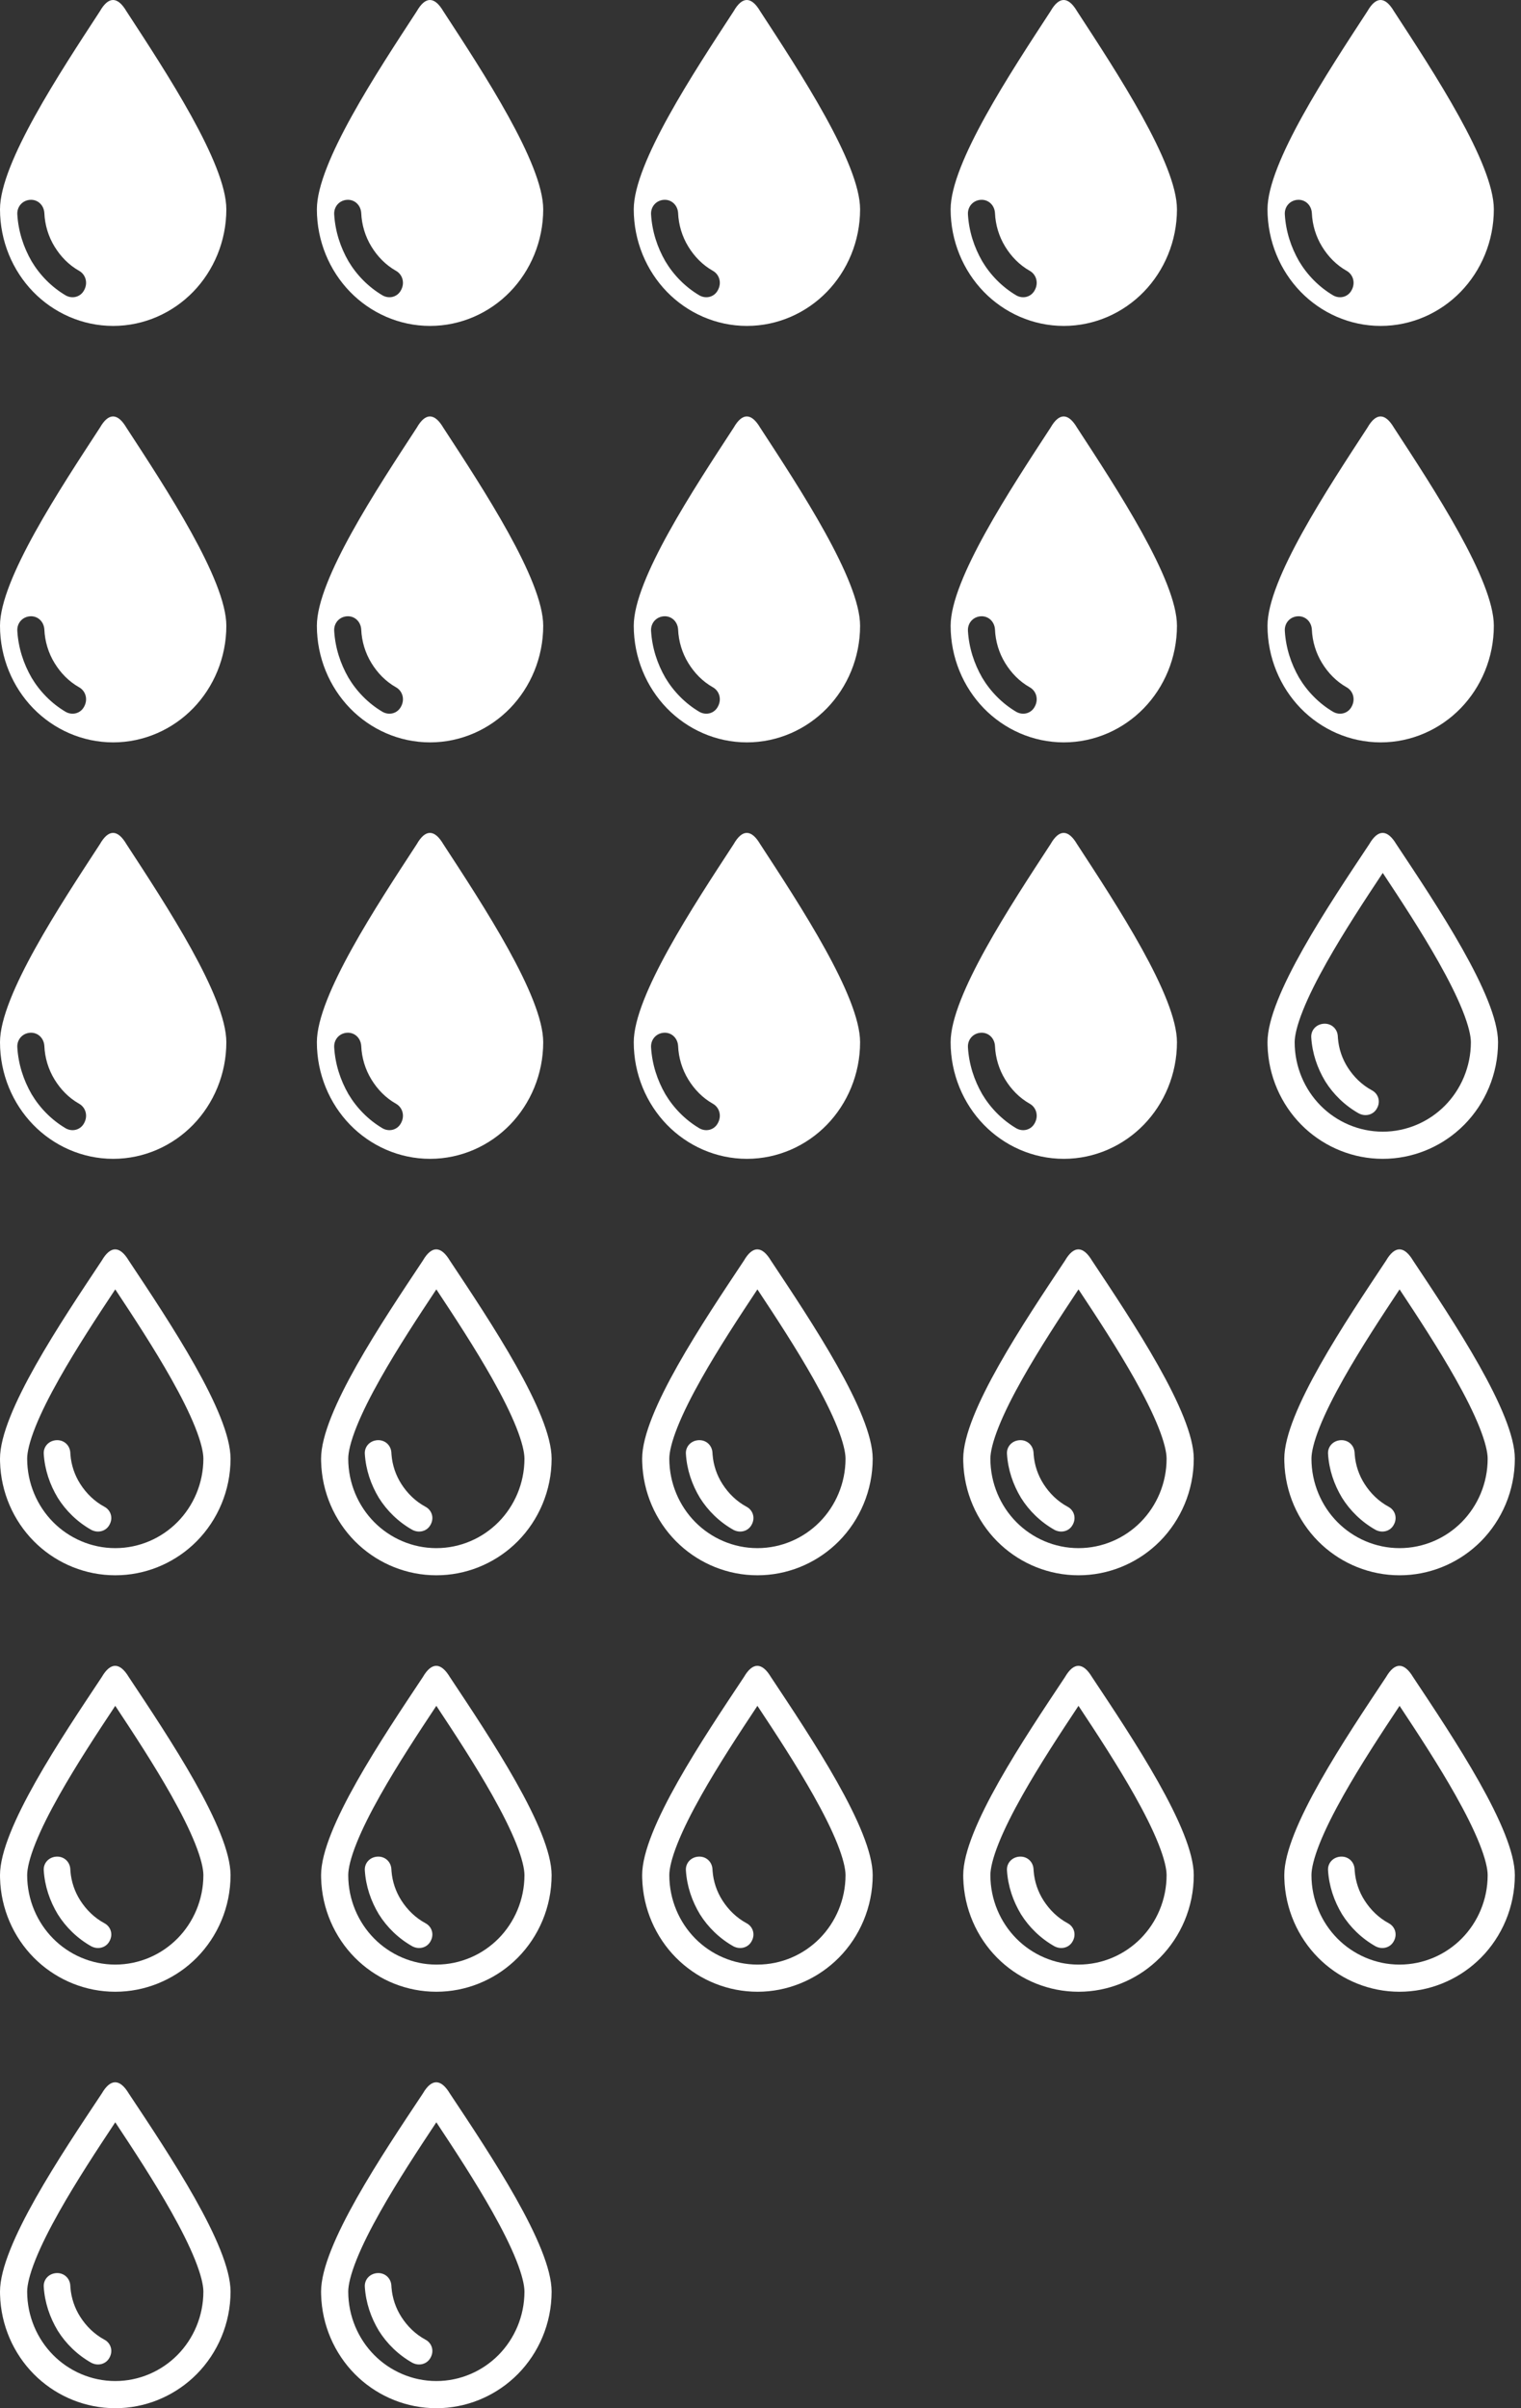
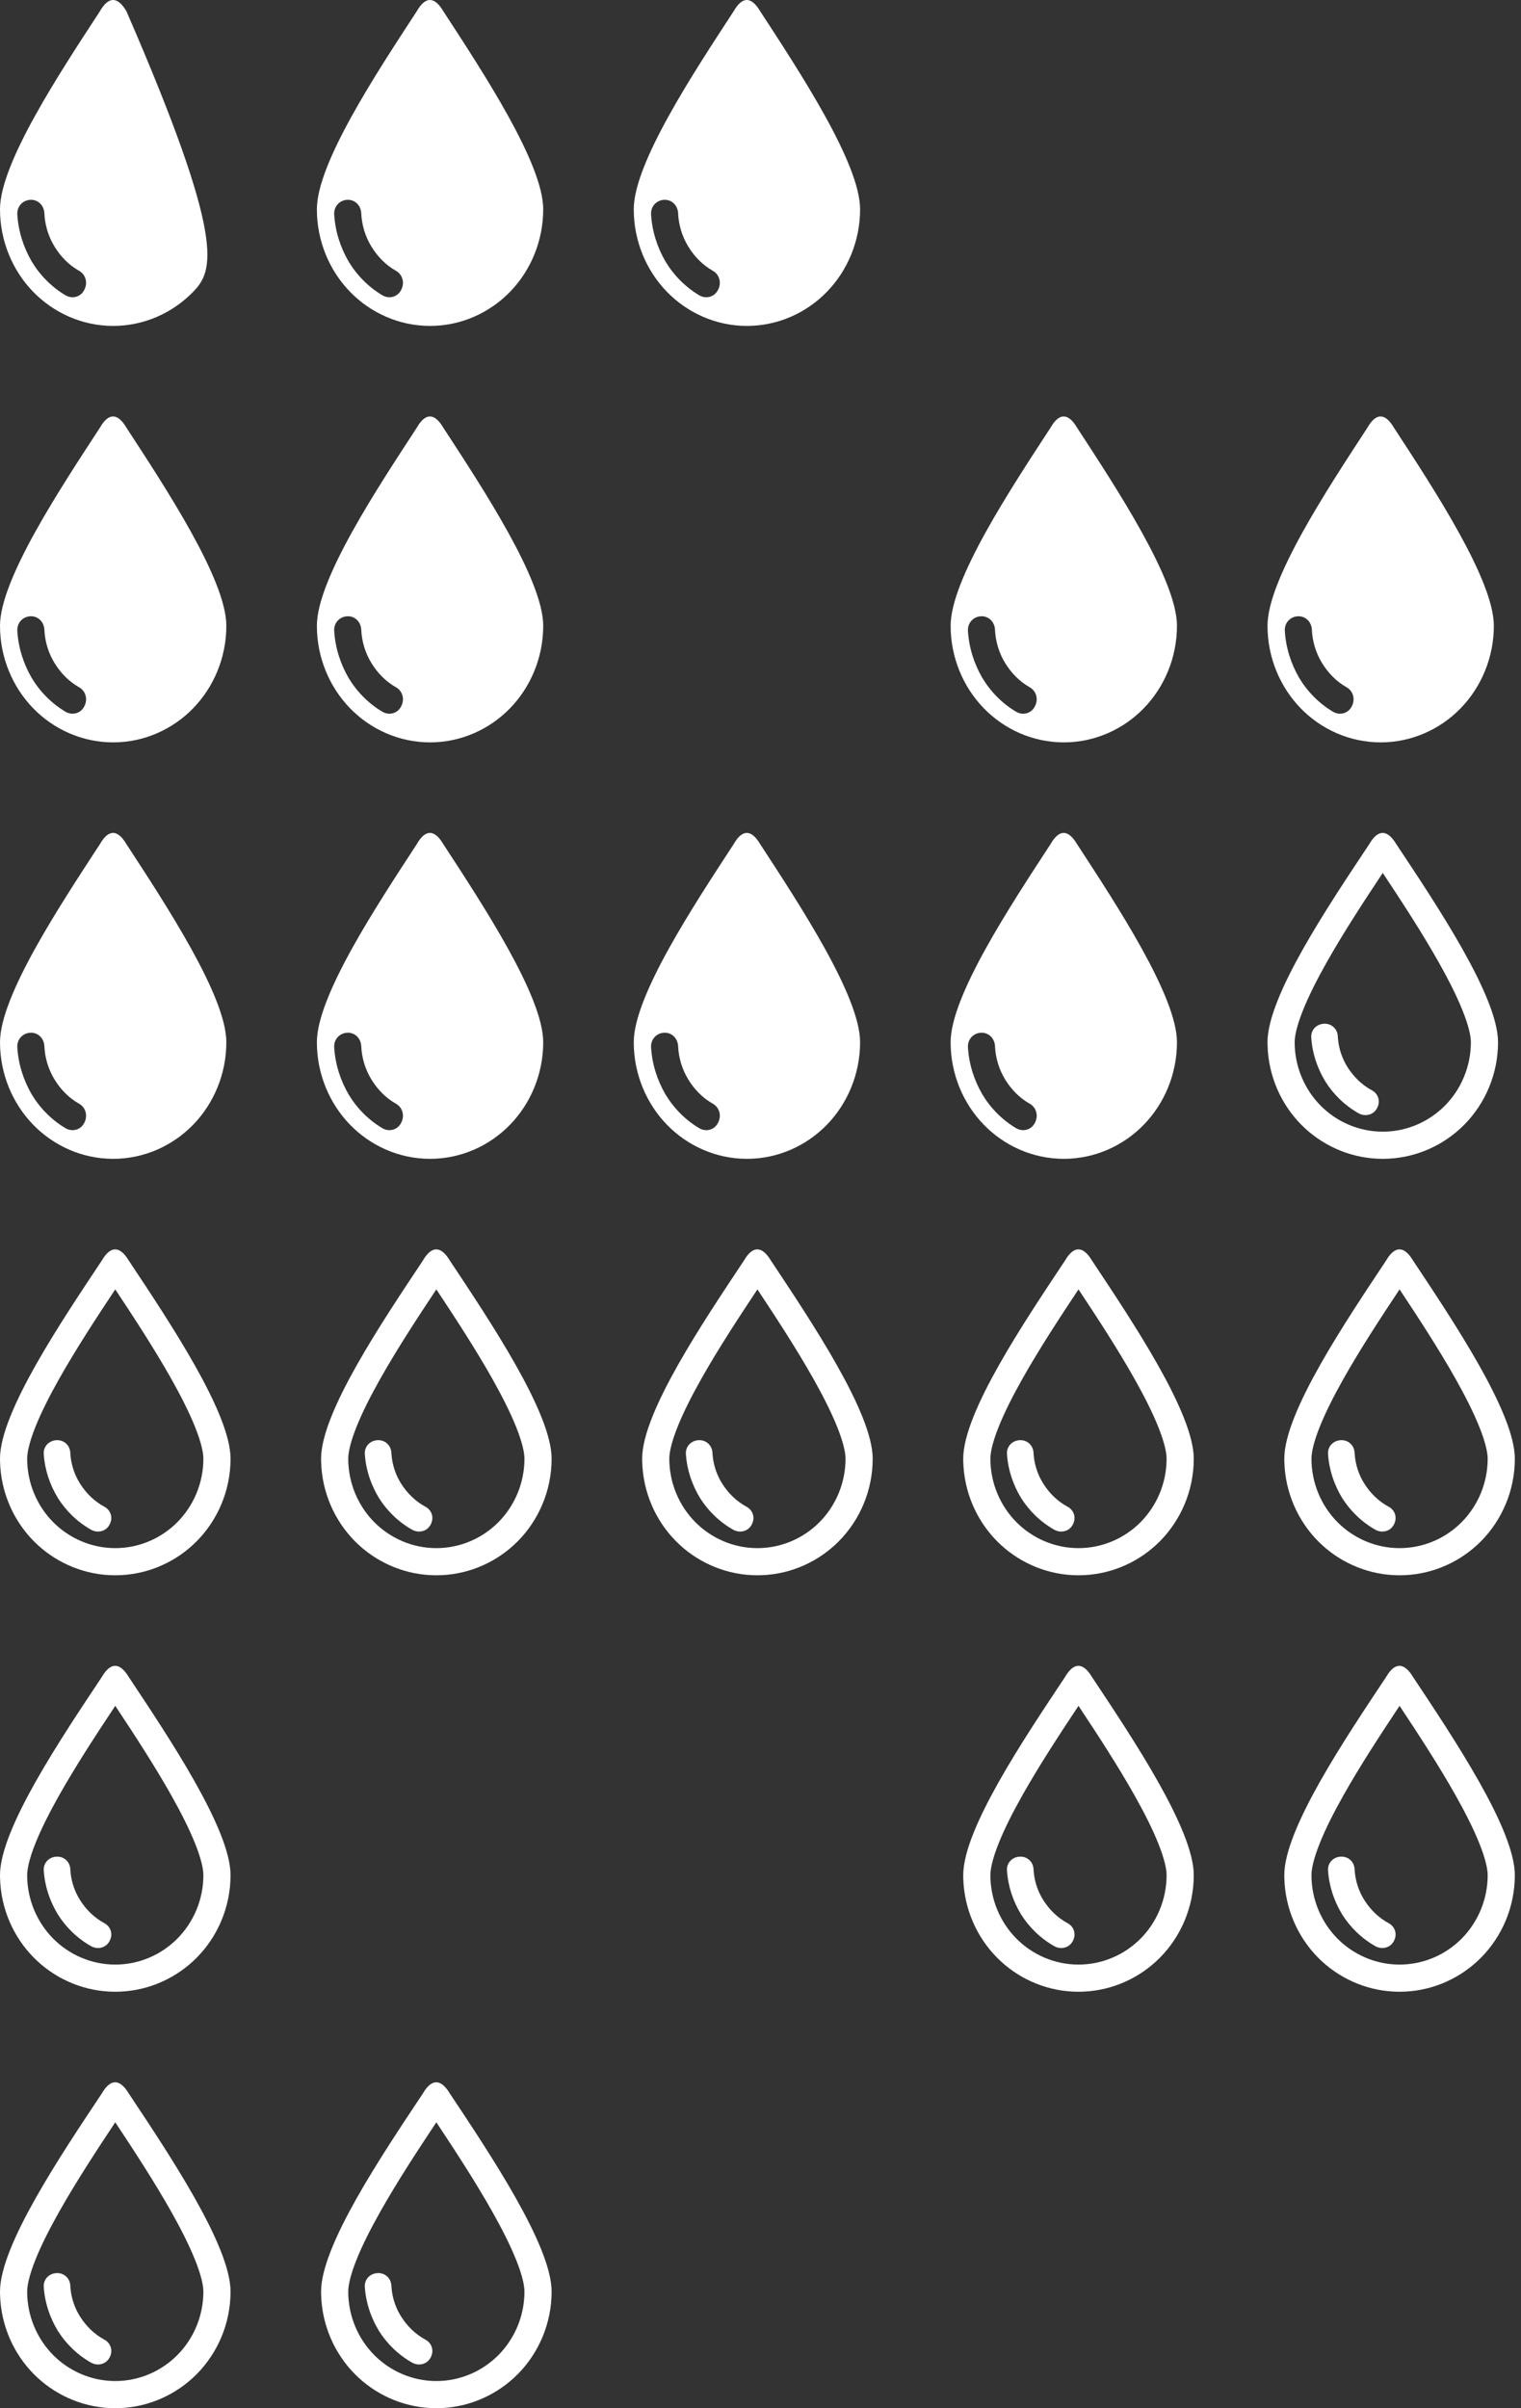
<svg xmlns="http://www.w3.org/2000/svg" width="168" height="266" viewBox="0 0 168 266" fill="none">
  <rect x="0" y="0" width="168" height="266" fill="#333333" stroke="none" />
-   <path d="M11.036 1.24C11.993 -0.442 13.007 -0.384 13.964 1.24C18.356 7.972 25 18.069 25 23.117C25 26.657 23.592 29.907 21.34 32.228C19.088 34.549 15.935 36 12.5 36C9.065 36 5.912 34.549 3.66 32.228C1.408 29.907 8.09764e-07 26.657 8.09764e-07 23.117C8.09764e-07 18.011 6.644 7.972 11.036 1.24ZM3.491 28.862C4.392 30.371 5.687 31.706 7.264 32.634C7.995 33.041 8.896 32.808 9.291 32.054C9.741 31.242 9.459 30.313 8.727 29.907C7.601 29.269 6.7 28.34 6.025 27.238C5.349 26.135 4.955 24.858 4.899 23.524C4.842 22.653 4.167 22.015 3.322 22.073C2.477 22.131 1.858 22.827 1.914 23.698C2.027 25.555 2.59 27.296 3.491 28.862Z" fill="white" />
+   <path d="M11.036 1.24C11.993 -0.442 13.007 -0.384 13.964 1.24C25 26.657 23.592 29.907 21.34 32.228C19.088 34.549 15.935 36 12.5 36C9.065 36 5.912 34.549 3.66 32.228C1.408 29.907 8.09764e-07 26.657 8.09764e-07 23.117C8.09764e-07 18.011 6.644 7.972 11.036 1.24ZM3.491 28.862C4.392 30.371 5.687 31.706 7.264 32.634C7.995 33.041 8.896 32.808 9.291 32.054C9.741 31.242 9.459 30.313 8.727 29.907C7.601 29.269 6.7 28.34 6.025 27.238C5.349 26.135 4.955 24.858 4.899 23.524C4.842 22.653 4.167 22.015 3.322 22.073C2.477 22.131 1.858 22.827 1.914 23.698C2.027 25.555 2.59 27.296 3.491 28.862Z" fill="white" />
  <path d="M11.036 47.24C11.993 45.558 13.007 45.616 13.964 47.24C18.356 53.972 25 64.069 25 69.118C25 72.657 23.592 75.907 21.34 78.228C19.088 80.549 15.935 82 12.5 82C9.065 82 5.912 80.549 3.66 78.228C1.408 75.907 8.09764e-07 72.657 8.09764e-07 69.118C8.09764e-07 64.011 6.644 53.972 11.036 47.24ZM3.491 74.862C4.392 76.371 5.687 77.706 7.264 78.634C7.995 79.04 8.896 78.808 9.291 78.054C9.741 77.242 9.459 76.313 8.727 75.907C7.601 75.269 6.7 74.34 6.025 73.238C5.349 72.135 4.955 70.858 4.899 69.524C4.842 68.653 4.167 68.015 3.322 68.073C2.477 68.131 1.858 68.827 1.914 69.698C2.027 71.555 2.59 73.296 3.491 74.862Z" fill="white" />
  <path d="M11.036 93.24C11.993 91.558 13.007 91.616 13.964 93.24C18.356 99.972 25 110.069 25 115.118C25 118.657 23.592 121.907 21.34 124.228C19.088 126.549 15.935 128 12.5 128C9.065 128 5.912 126.549 3.66 124.228C1.408 121.907 8.09764e-07 118.657 8.09764e-07 115.118C8.09764e-07 110.011 6.644 99.972 11.036 93.24ZM3.491 120.862C4.392 122.371 5.687 123.706 7.264 124.634C7.995 125.041 8.896 124.808 9.291 124.054C9.741 123.242 9.459 122.313 8.727 121.907C7.601 121.269 6.7 120.34 6.025 119.238C5.349 118.135 4.955 116.858 4.899 115.524C4.842 114.653 4.167 114.015 3.322 114.073C2.477 114.131 1.858 114.827 1.914 115.698C2.027 117.555 2.59 119.296 3.491 120.862Z" fill="white" />
  <path d="M46.036 1.24C46.993 -0.442 48.007 -0.384 48.964 1.24C53.356 7.972 60 18.069 60 23.117C60 26.657 58.592 29.907 56.34 32.228C54.088 34.549 50.935 36 47.5 36C44.065 36 40.912 34.549 38.66 32.228C36.408 29.907 35 26.657 35 23.117C35 18.011 41.644 7.972 46.036 1.24ZM38.491 28.862C39.392 30.371 40.687 31.706 42.264 32.634C42.995 33.041 43.896 32.808 44.291 32.054C44.741 31.242 44.459 30.313 43.727 29.907C42.601 29.269 41.7 28.34 41.025 27.238C40.349 26.135 39.955 24.858 39.899 23.524C39.842 22.653 39.167 22.015 38.322 22.073C37.477 22.131 36.858 22.827 36.914 23.698C37.027 25.555 37.59 27.296 38.491 28.862Z" fill="white" />
  <path d="M46.036 47.24C46.993 45.558 48.007 45.616 48.964 47.24C53.356 53.972 60 64.069 60 69.118C60 72.657 58.592 75.907 56.34 78.228C54.088 80.549 50.935 82 47.5 82C44.065 82 40.912 80.549 38.66 78.228C36.408 75.907 35 72.657 35 69.118C35 64.011 41.644 53.972 46.036 47.24ZM38.491 74.862C39.392 76.371 40.687 77.706 42.264 78.634C42.995 79.04 43.896 78.808 44.291 78.054C44.741 77.242 44.459 76.313 43.727 75.907C42.601 75.269 41.7 74.34 41.025 73.238C40.349 72.135 39.955 70.858 39.899 69.524C39.842 68.653 39.167 68.015 38.322 68.073C37.477 68.131 36.858 68.827 36.914 69.698C37.027 71.555 37.59 73.296 38.491 74.862Z" fill="white" />
  <path d="M46.036 93.24C46.993 91.558 48.007 91.616 48.964 93.24C53.356 99.972 60 110.069 60 115.118C60 118.657 58.592 121.907 56.34 124.228C54.088 126.549 50.935 128 47.5 128C44.065 128 40.912 126.549 38.66 124.228C36.408 121.907 35 118.657 35 115.118C35 110.011 41.644 99.972 46.036 93.24ZM38.491 120.862C39.392 122.371 40.687 123.706 42.264 124.634C42.995 125.041 43.896 124.808 44.291 124.054C44.741 123.242 44.459 122.313 43.727 121.907C42.601 121.269 41.7 120.34 41.025 119.238C40.349 118.135 39.955 116.858 39.899 115.524C39.842 114.653 39.167 114.015 38.322 114.073C37.477 114.131 36.858 114.827 36.914 115.698C37.027 117.555 37.59 119.296 38.491 120.862Z" fill="white" />
  <path d="M81.036 1.24C81.993 -0.442 83.007 -0.384 83.964 1.24C88.356 7.972 95 18.069 95 23.117C95 26.657 93.592 29.907 91.34 32.228C89.088 34.549 85.935 36 82.5 36C79.065 36 75.912 34.549 73.66 32.228C71.408 29.907 70 26.657 70 23.117C70 18.011 76.644 7.972 81.036 1.24ZM73.491 28.862C74.392 30.371 75.687 31.706 77.263 32.634C77.996 33.041 78.896 32.808 79.29 32.054C79.741 31.242 79.46 30.313 78.728 29.907C77.601 29.269 76.701 28.34 76.025 27.238C75.349 26.135 74.955 24.858 74.899 23.524C74.842 22.653 74.167 22.015 73.322 22.073C72.478 22.131 71.858 22.827 71.914 23.698C72.027 25.555 72.59 27.296 73.491 28.862Z" fill="white" />
-   <path d="M81.036 47.24C81.993 45.558 83.007 45.616 83.964 47.24C88.356 53.972 95 64.069 95 69.118C95 72.657 93.592 75.907 91.34 78.228C89.088 80.549 85.935 82 82.5 82C79.065 82 75.912 80.549 73.66 78.228C71.408 75.907 70 72.657 70 69.118C70 64.011 76.644 53.972 81.036 47.24ZM73.491 74.862C74.392 76.371 75.687 77.706 77.263 78.634C77.996 79.04 78.896 78.808 79.29 78.054C79.741 77.242 79.46 76.313 78.728 75.907C77.601 75.269 76.701 74.34 76.025 73.238C75.349 72.135 74.955 70.858 74.899 69.524C74.842 68.653 74.167 68.015 73.322 68.073C72.478 68.131 71.858 68.827 71.914 69.698C72.027 71.555 72.59 73.296 73.491 74.862Z" fill="white" />
  <path d="M81.036 93.24C81.993 91.558 83.007 91.616 83.964 93.24C88.356 99.972 95 110.069 95 115.118C95 118.657 93.592 121.907 91.34 124.228C89.088 126.549 85.935 128 82.5 128C79.065 128 75.912 126.549 73.66 124.228C71.408 121.907 70 118.657 70 115.118C70 110.011 76.644 99.972 81.036 93.24ZM73.491 120.862C74.392 122.371 75.687 123.706 77.263 124.634C77.996 125.041 78.896 124.808 79.29 124.054C79.741 123.242 79.46 122.313 78.728 121.907C77.601 121.269 76.701 120.34 76.025 119.238C75.349 118.135 74.955 116.858 74.899 115.524C74.842 114.653 74.167 114.015 73.322 114.073C72.478 114.131 71.858 114.827 71.914 115.698C72.027 117.555 72.59 119.296 73.491 120.862Z" fill="white" />
-   <path d="M116.036 1.24C116.993 -0.442 118.007 -0.384 118.964 1.24C123.356 7.972 130 18.069 130 23.117C130 26.657 128.592 29.907 126.34 32.228C124.088 34.549 120.935 36 117.5 36C114.065 36 110.912 34.549 108.66 32.228C106.408 29.907 105 26.657 105 23.117C105 18.011 111.644 7.972 116.036 1.24ZM108.491 28.862C109.392 30.371 110.687 31.706 112.264 32.634C112.995 33.041 113.896 32.808 114.291 32.054C114.741 31.242 114.459 30.313 113.727 29.907C112.601 29.269 111.7 28.34 111.025 27.238C110.349 26.135 109.955 24.858 109.899 23.524C109.842 22.653 109.167 22.015 108.322 22.073C107.477 22.131 106.858 22.827 106.914 23.698C107.027 25.555 107.59 27.296 108.491 28.862Z" fill="white" />
  <path d="M116.036 47.24C116.993 45.558 118.007 45.616 118.964 47.24C123.356 53.972 130 64.069 130 69.118C130 72.657 128.592 75.907 126.34 78.228C124.088 80.549 120.935 82 117.5 82C114.065 82 110.912 80.549 108.66 78.228C106.408 75.907 105 72.657 105 69.118C105 64.011 111.644 53.972 116.036 47.24ZM108.491 74.862C109.392 76.371 110.687 77.706 112.264 78.634C112.995 79.04 113.896 78.808 114.291 78.054C114.741 77.242 114.459 76.313 113.727 75.907C112.601 75.269 111.7 74.34 111.025 73.238C110.349 72.135 109.955 70.858 109.899 69.524C109.842 68.653 109.167 68.015 108.322 68.073C107.477 68.131 106.858 68.827 106.914 69.698C107.027 71.555 107.59 73.296 108.491 74.862Z" fill="white" />
  <path d="M116.036 93.24C116.993 91.558 118.007 91.616 118.964 93.24C123.356 99.972 130 110.069 130 115.118C130 118.657 128.592 121.907 126.34 124.228C124.088 126.549 120.935 128 117.5 128C114.065 128 110.912 126.549 108.66 124.228C106.408 121.907 105 118.657 105 115.118C105 110.011 111.644 99.972 116.036 93.24ZM108.491 120.862C109.392 122.371 110.687 123.706 112.264 124.634C112.995 125.041 113.896 124.808 114.291 124.054C114.741 123.242 114.459 122.313 113.727 121.907C112.601 121.269 111.7 120.34 111.025 119.238C110.349 118.135 109.955 116.858 109.899 115.524C109.842 114.653 109.167 114.015 108.322 114.073C107.477 114.131 106.858 114.827 106.914 115.698C107.027 117.555 107.59 119.296 108.491 120.862Z" fill="white" />
-   <path d="M151.036 1.24C151.993 -0.442 153.007 -0.384 153.964 1.24C158.356 7.972 165 18.069 165 23.117C165 26.657 163.592 29.907 161.34 32.228C159.088 34.549 155.935 36 152.5 36C149.065 36 145.912 34.549 143.66 32.228C141.408 29.907 140 26.657 140 23.117C140 18.011 146.644 7.972 151.036 1.24ZM143.491 28.862C144.392 30.371 145.687 31.706 147.264 32.634C147.995 33.041 148.896 32.808 149.291 32.054C149.741 31.242 149.459 30.313 148.727 29.907C147.601 29.269 146.7 28.34 146.025 27.238C145.349 26.135 144.955 24.858 144.899 23.524C144.842 22.653 144.167 22.015 143.322 22.073C142.477 22.131 141.858 22.827 141.914 23.698C142.027 25.555 142.59 27.296 143.491 28.862Z" fill="white" />
  <path d="M151.036 47.24C151.993 45.558 153.007 45.616 153.964 47.24C158.356 53.972 165 64.069 165 69.118C165 72.657 163.592 75.907 161.34 78.228C159.088 80.549 155.935 82 152.5 82C149.065 82 145.912 80.549 143.66 78.228C141.408 75.907 140 72.657 140 69.118C140 64.011 146.644 53.972 151.036 47.24ZM143.491 74.862C144.392 76.371 145.687 77.706 147.264 78.634C147.995 79.04 148.896 78.808 149.291 78.054C149.741 77.242 149.459 76.313 148.727 75.907C147.601 75.269 146.7 74.34 146.025 73.238C145.349 72.135 144.955 70.858 144.899 69.524C144.842 68.653 144.167 68.015 143.322 68.073C142.477 68.131 141.858 68.827 141.914 69.698C142.027 71.555 142.59 73.296 143.491 74.862Z" fill="white" />
  <path d="M46.705 139.24C47.68 137.558 48.713 137.616 49.688 139.24C54.161 145.971 60.927 156.068 60.928 161.117C60.928 164.657 59.494 167.907 57.2 170.229L56.759 170.653C54.503 172.725 51.476 174 48.196 174C44.917 174 41.889 172.725 39.633 170.653L39.192 170.229C36.97 167.98 35.555 164.859 35.469 161.448L35.464 161.117C35.464 156.01 42.232 145.971 46.705 139.24ZM48.195 142.42C46.165 145.478 43.888 148.95 42.02 152.263C40.928 154.197 40.013 156.012 39.378 157.604C38.721 159.25 38.464 160.412 38.464 161.117C38.464 163.842 39.569 166.342 41.326 168.119C43.082 169.896 45.536 171 48.196 171C50.857 171 53.31 169.896 55.066 168.119C56.823 166.342 57.928 163.842 57.928 161.117C57.928 160.43 57.673 159.278 57.015 157.63C56.379 156.039 55.463 154.221 54.371 152.282C52.502 148.964 50.224 145.479 48.195 142.42ZM41.68 159.077C42.509 159.023 43.173 159.621 43.228 160.438L43.243 160.672C43.334 161.839 43.713 162.952 44.335 163.922C44.999 164.956 45.884 165.828 46.99 166.427L47.12 166.504C47.741 166.916 47.959 167.726 47.544 168.44C47.164 169.135 46.306 169.356 45.595 169.005L45.552 168.985C44.003 168.114 42.731 166.862 41.846 165.446C40.961 163.977 40.408 162.343 40.297 160.602C40.242 159.785 40.85 159.132 41.68 159.077Z" fill="white" />
-   <path d="M46.705 185.24C47.68 183.558 48.713 183.616 49.688 185.24C54.161 191.971 60.927 202.068 60.928 207.117C60.928 210.657 59.494 213.907 57.2 216.229L56.759 216.653C54.503 218.725 51.476 220 48.196 220C44.917 220 41.889 218.725 39.633 216.653L39.192 216.229C36.97 213.98 35.555 210.859 35.469 207.448L35.464 207.117C35.464 202.01 42.232 191.971 46.705 185.24ZM48.195 188.42C46.165 191.478 43.888 194.95 42.02 198.263C40.928 200.197 40.013 202.012 39.378 203.604C38.721 205.25 38.464 206.412 38.464 207.117C38.464 209.842 39.569 212.342 41.326 214.119C43.082 215.896 45.536 217 48.196 217C50.857 217 53.31 215.896 55.066 214.119C56.823 212.342 57.928 209.842 57.928 207.117C57.928 206.43 57.673 205.278 57.015 203.63C56.379 202.039 55.463 200.221 54.371 198.282C52.502 194.964 50.224 191.479 48.195 188.42ZM41.68 205.077C42.509 205.023 43.173 205.621 43.228 206.438L43.243 206.672C43.334 207.839 43.713 208.952 44.335 209.922C44.999 210.956 45.884 211.828 46.99 212.427L47.12 212.504C47.741 212.916 47.959 213.726 47.544 214.44C47.164 215.135 46.306 215.356 45.595 215.005L45.552 214.985C44.003 214.114 42.731 212.862 41.846 211.446C40.961 209.977 40.408 208.343 40.297 206.602C40.242 205.785 40.85 205.132 41.68 205.077Z" fill="white" />
  <path d="M46.705 231.24C47.68 229.558 48.713 229.616 49.688 231.24C54.161 237.971 60.927 248.068 60.928 253.117C60.928 256.657 59.494 259.907 57.2 262.229L56.759 262.653C54.503 264.725 51.476 266 48.196 266C44.917 266 41.889 264.725 39.633 262.653L39.192 262.229C36.97 259.98 35.555 256.859 35.469 253.448L35.464 253.117C35.464 248.01 42.232 237.971 46.705 231.24ZM48.195 234.42C46.165 237.478 43.888 240.95 42.02 244.263C40.928 246.197 40.013 248.012 39.378 249.604C38.721 251.25 38.464 252.412 38.464 253.117C38.464 255.842 39.569 258.342 41.326 260.119C43.082 261.896 45.536 263 48.196 263C50.857 263 53.31 261.896 55.066 260.119C56.823 258.342 57.928 255.842 57.928 253.117C57.928 252.43 57.673 251.278 57.015 249.63C56.379 248.039 55.463 246.221 54.371 244.282C52.502 240.964 50.224 237.479 48.195 234.42ZM41.68 251.077C42.509 251.023 43.173 251.621 43.228 252.438L43.243 252.672C43.334 253.839 43.713 254.952 44.335 255.922C44.999 256.956 45.884 257.828 46.99 258.427L47.12 258.504C47.741 258.916 47.959 259.726 47.544 260.44C47.164 261.135 46.306 261.356 45.595 261.005L45.552 260.985C44.003 260.114 42.731 258.862 41.846 257.446C40.961 255.977 40.408 254.343 40.297 252.602C40.242 251.785 40.85 251.132 41.68 251.077Z" fill="white" />
  <path d="M11.241 139.24C12.216 137.558 13.249 137.616 14.224 139.24C18.697 145.971 25.463 156.068 25.464 161.117C25.464 164.657 24.03 167.907 21.736 170.229L21.295 170.653C19.039 172.725 16.012 174 12.732 174C9.453 174 6.425 172.725 4.169 170.653L3.729 170.229C1.506 167.98 0.091 164.859 0.005 161.448L0 161.117C0 156.01 6.768 145.971 11.241 139.24ZM12.731 142.42C10.701 145.478 8.425 148.95 6.556 152.263C5.464 154.197 4.549 156.012 3.914 157.604C3.257 159.25 3 160.412 3 161.117C3 163.842 4.106 166.342 5.862 168.119C7.618 169.896 10.072 171 12.732 171C15.393 171 17.846 169.896 19.602 168.119C21.359 166.342 22.464 163.842 22.464 161.117C22.464 160.43 22.21 159.278 21.551 157.63C20.915 156.039 19.999 154.221 18.907 152.282C17.038 148.964 14.76 145.479 12.731 142.42ZM6.216 159.077C7.045 159.023 7.709 159.621 7.765 160.438L7.779 160.672C7.87 161.839 8.249 162.952 8.871 163.922C9.535 164.956 10.42 165.828 11.526 166.427L11.656 166.504C12.277 166.916 12.495 167.726 12.08 168.44C11.7 169.135 10.842 169.356 10.131 169.005L10.088 168.985C8.539 168.114 7.267 166.862 6.382 165.446C5.497 163.977 4.944 162.343 4.833 160.602C4.778 159.785 5.386 159.132 6.216 159.077Z" fill="white" />
  <path d="M11.241 185.24C12.216 183.558 13.249 183.616 14.224 185.24C18.697 191.971 25.463 202.068 25.464 207.117C25.464 210.657 24.03 213.907 21.736 216.229L21.295 216.653C19.039 218.725 16.012 220 12.732 220C9.453 220 6.425 218.725 4.169 216.653L3.729 216.229C1.506 213.98 0.091 210.859 0.005 207.448L0 207.117C0 202.01 6.768 191.971 11.241 185.24ZM12.731 188.42C10.701 191.478 8.425 194.95 6.556 198.263C5.464 200.197 4.549 202.012 3.914 203.604C3.257 205.25 3 206.412 3 207.117C3 209.842 4.106 212.342 5.862 214.119C7.618 215.896 10.072 217 12.732 217C15.393 217 17.846 215.896 19.602 214.119C21.359 212.342 22.464 209.842 22.464 207.117C22.464 206.43 22.21 205.278 21.551 203.63C20.915 202.039 19.999 200.221 18.907 198.282C17.038 194.964 14.76 191.479 12.731 188.42ZM6.216 205.077C7.045 205.023 7.709 205.621 7.765 206.438L7.779 206.672C7.87 207.839 8.249 208.952 8.871 209.922C9.535 210.956 10.42 211.828 11.526 212.427L11.656 212.504C12.277 212.916 12.495 213.726 12.08 214.44C11.7 215.135 10.842 215.356 10.131 215.005L10.088 214.985C8.539 214.114 7.267 212.862 6.382 211.446C5.497 209.977 4.944 208.343 4.833 206.602C4.778 205.785 5.386 205.132 6.216 205.077Z" fill="white" />
  <path d="M11.241 231.24C12.216 229.558 13.249 229.616 14.224 231.24C18.697 237.971 25.463 248.068 25.464 253.117C25.464 256.657 24.03 259.907 21.736 262.229L21.295 262.653C19.039 264.725 16.012 266 12.732 266C9.453 266 6.425 264.725 4.169 262.653L3.729 262.229C1.506 259.98 0.091 256.859 0.005 253.448L0 253.117C0 248.01 6.768 237.971 11.241 231.24ZM12.731 234.42C10.701 237.478 8.425 240.95 6.556 244.263C5.464 246.197 4.549 248.012 3.914 249.604C3.257 251.25 3 252.412 3 253.117C3 255.842 4.106 258.342 5.862 260.119C7.618 261.896 10.072 263 12.732 263C15.393 263 17.846 261.896 19.602 260.119C21.359 258.342 22.464 255.842 22.464 253.117C22.464 252.43 22.21 251.278 21.551 249.63C20.915 248.039 19.999 246.221 18.907 244.282C17.038 240.964 14.76 237.479 12.731 234.42ZM6.216 251.077C7.045 251.023 7.709 251.621 7.765 252.438L7.779 252.672C7.87 253.839 8.249 254.952 8.871 255.922C9.535 256.956 10.42 257.828 11.526 258.427L11.656 258.504C12.277 258.916 12.495 259.726 12.08 260.44C11.7 261.135 10.842 261.356 10.131 261.005L10.088 260.985C8.539 260.114 7.267 258.862 6.382 257.446C5.497 255.977 4.944 254.343 4.833 252.602C4.778 251.785 5.386 251.132 6.216 251.077Z" fill="white" />
  <path d="M82.169 139.24C83.144 137.558 84.177 137.616 85.151 139.24C89.624 145.971 96.391 156.068 96.392 161.117C96.392 164.657 94.958 167.907 92.664 170.229L92.223 170.653C89.967 172.725 86.94 174 83.66 174C80.381 174 77.353 172.725 75.097 170.653L74.656 170.229C72.434 167.98 71.019 164.859 70.933 161.448L70.928 161.117C70.928 156.01 77.696 145.971 82.169 139.24ZM83.659 142.42C81.629 145.478 79.352 148.95 77.483 152.263C76.392 154.197 75.477 156.012 74.842 157.604C74.184 159.25 73.928 160.412 73.928 161.117C73.928 163.842 75.033 166.342 76.79 168.119C78.546 169.896 81 171 83.66 171C86.321 171 88.774 169.896 90.53 168.119C92.287 166.342 93.392 163.842 93.392 161.117C93.391 160.43 93.137 159.278 92.478 157.63C91.843 156.039 90.927 154.221 89.835 152.282C87.966 148.964 85.688 145.479 83.659 142.42ZM77.144 159.077C77.973 159.023 78.637 159.621 78.692 160.438L78.707 160.672C78.798 161.839 79.177 162.952 79.799 163.922C80.463 164.956 81.348 165.828 82.454 166.427L82.584 166.504C83.205 166.916 83.422 167.726 83.008 168.44C82.628 169.135 81.77 169.356 81.059 169.005L81.016 168.985C79.467 168.114 78.195 166.862 77.31 165.446C76.425 163.977 75.871 162.343 75.761 160.602C75.706 159.785 76.314 159.132 77.144 159.077Z" fill="white" />
-   <path d="M82.169 185.24C83.144 183.558 84.177 183.616 85.151 185.24C89.624 191.971 96.391 202.068 96.392 207.117C96.392 210.657 94.958 213.907 92.664 216.229L92.223 216.653C89.967 218.725 86.94 220 83.66 220C80.381 220 77.353 218.725 75.097 216.653L74.656 216.229C72.434 213.98 71.019 210.859 70.933 207.448L70.928 207.117C70.928 202.01 77.696 191.971 82.169 185.24ZM83.659 188.42C81.629 191.478 79.352 194.95 77.483 198.263C76.392 200.197 75.477 202.012 74.842 203.604C74.184 205.25 73.928 206.412 73.928 207.117C73.928 209.842 75.033 212.342 76.79 214.119C78.546 215.896 81 217 83.66 217C86.321 217 88.774 215.896 90.53 214.119C92.287 212.342 93.392 209.842 93.392 207.117C93.391 206.43 93.137 205.278 92.478 203.63C91.843 202.039 90.927 200.221 89.835 198.282C87.966 194.964 85.688 191.479 83.659 188.42ZM77.144 205.077C77.973 205.023 78.637 205.621 78.692 206.438L78.707 206.672C78.798 207.839 79.177 208.952 79.799 209.922C80.463 210.956 81.348 211.828 82.454 212.427L82.584 212.504C83.205 212.916 83.422 213.726 83.008 214.44C82.628 215.135 81.77 215.356 81.059 215.005L81.016 214.985C79.467 214.114 78.195 212.862 77.31 211.446C76.425 209.977 75.871 208.343 75.761 206.602C75.706 205.785 76.314 205.132 77.144 205.077Z" fill="white" />
  <path d="M117.633 139.24C118.608 137.558 119.64 137.616 120.615 139.24C125.088 145.971 131.855 156.068 131.855 161.117C131.855 164.657 130.422 167.907 128.128 170.229L127.687 170.653C125.431 172.725 122.403 174 119.124 174C115.844 174 112.816 172.725 110.561 170.653L110.12 170.229C107.898 167.98 106.483 164.859 106.396 161.448L106.392 161.117C106.392 156.01 113.16 145.971 117.633 139.24ZM119.123 142.42C117.093 145.478 114.816 148.95 112.947 152.263C111.856 154.197 110.941 156.012 110.306 157.604C109.648 159.25 109.392 160.412 109.392 161.117C109.392 163.842 110.497 166.342 112.254 168.119C114.01 169.896 116.463 171 119.124 171C121.785 171 124.238 169.896 125.994 168.119C127.751 166.342 128.855 163.842 128.855 161.117C128.855 160.43 128.601 159.278 127.942 157.63C127.306 156.039 126.391 154.221 125.299 152.282C123.43 148.964 121.152 145.479 119.123 142.42ZM112.607 159.077C113.437 159.023 114.101 159.621 114.156 160.438L114.171 160.672C114.261 161.839 114.641 162.952 115.263 163.922C115.926 164.956 116.812 165.828 117.918 166.427L118.048 166.504C118.669 166.916 118.886 167.726 118.472 168.44C118.092 169.135 117.234 169.356 116.522 169.005L116.479 168.985C114.931 168.114 113.658 166.862 112.773 165.446C111.889 163.977 111.335 162.343 111.225 160.602C111.169 159.785 111.778 159.132 112.607 159.077Z" fill="white" />
  <path d="M117.633 185.24C118.608 183.558 119.64 183.616 120.615 185.24C125.088 191.971 131.855 202.068 131.855 207.117C131.855 210.657 130.422 213.907 128.128 216.229L127.687 216.653C125.431 218.725 122.403 220 119.124 220C115.844 220 112.816 218.725 110.561 216.653L110.12 216.229C107.898 213.98 106.483 210.859 106.396 207.448L106.392 207.117C106.392 202.01 113.16 191.971 117.633 185.24ZM119.123 188.42C117.093 191.478 114.816 194.95 112.947 198.263C111.856 200.197 110.941 202.012 110.306 203.604C109.648 205.25 109.392 206.412 109.392 207.117C109.392 209.842 110.497 212.342 112.254 214.119C114.01 215.896 116.463 217 119.124 217C121.785 217 124.238 215.896 125.994 214.119C127.751 212.342 128.855 209.842 128.855 207.117C128.855 206.43 128.601 205.278 127.942 203.63C127.306 202.039 126.391 200.221 125.299 198.282C123.43 194.964 121.152 191.479 119.123 188.42ZM112.607 205.077C113.437 205.023 114.101 205.621 114.156 206.438L114.171 206.672C114.261 207.839 114.641 208.952 115.263 209.922C115.926 210.956 116.812 211.828 117.918 212.427L118.048 212.504C118.669 212.916 118.886 213.726 118.472 214.44C118.092 215.135 117.234 215.356 116.522 215.005L116.479 214.985C114.931 214.114 113.658 212.862 112.773 211.446C111.889 209.977 111.335 208.343 111.225 206.602C111.169 205.785 111.778 205.132 112.607 205.077Z" fill="white" />
  <path d="M153.097 139.24C154.072 137.558 155.104 137.616 156.079 139.24C160.552 145.971 167.319 156.068 167.319 161.117C167.319 164.657 165.886 167.907 163.592 170.229L163.15 170.653C160.895 172.725 157.867 174 154.588 174C151.308 174 148.28 172.725 146.024 170.653L145.584 170.229C143.362 167.98 141.947 164.859 141.86 161.448L141.855 161.117C141.856 156.01 148.624 145.971 153.097 139.24ZM154.587 142.42C152.557 145.478 150.28 148.95 148.411 152.263C147.32 154.197 146.405 156.012 145.77 157.604C145.112 159.25 144.856 160.412 144.855 161.117C144.855 163.842 145.961 166.342 147.718 168.119C149.474 169.896 151.927 171 154.588 171C157.248 171 159.702 169.896 161.458 168.119C163.215 166.342 164.319 163.842 164.319 161.117C164.319 160.43 164.065 159.278 163.406 157.63C162.77 156.039 161.855 154.221 160.763 152.282C158.894 148.964 156.616 145.479 154.587 142.42ZM148.071 159.077C148.901 159.023 149.565 159.621 149.62 160.438L149.635 160.672C149.725 161.839 150.104 162.952 150.727 163.922C151.39 164.956 152.276 165.828 153.382 166.427L153.512 166.504C154.133 166.916 154.35 167.726 153.936 168.44C153.556 169.135 152.698 169.356 151.986 169.005L151.943 168.985C150.395 168.114 149.122 166.862 148.237 165.446C147.352 163.977 146.799 162.343 146.688 160.602C146.633 159.785 147.242 159.132 148.071 159.077Z" fill="white" />
  <path d="M153.097 185.24C154.072 183.558 155.104 183.616 156.079 185.24C160.552 191.971 167.319 202.068 167.319 207.117C167.319 210.657 165.886 213.907 163.592 216.229L163.15 216.653C160.895 218.725 157.867 220 154.588 220C151.308 220 148.28 218.725 146.024 216.653L145.584 216.229C143.362 213.98 141.947 210.859 141.86 207.448L141.855 207.117C141.856 202.01 148.624 191.971 153.097 185.24ZM154.587 188.42C152.557 191.478 150.28 194.95 148.411 198.263C147.32 200.197 146.405 202.012 145.77 203.604C145.112 205.25 144.856 206.412 144.855 207.117C144.855 209.842 145.961 212.342 147.718 214.119C149.474 215.896 151.927 217 154.588 217C157.248 217 159.702 215.896 161.458 214.119C163.215 212.342 164.319 209.842 164.319 207.117C164.319 206.43 164.065 205.278 163.406 203.63C162.77 202.039 161.855 200.221 160.763 198.282C158.894 194.964 156.616 191.479 154.587 188.42ZM148.071 205.077C148.901 205.023 149.565 205.621 149.62 206.438L149.635 206.672C149.725 207.839 150.104 208.952 150.727 209.922C151.39 210.956 152.276 211.828 153.382 212.427L153.512 212.504C154.133 212.916 154.35 213.726 153.936 214.44C153.556 215.135 152.698 215.356 151.986 215.005L151.943 214.985C150.395 214.114 149.122 212.862 148.237 211.446C147.352 209.977 146.799 208.343 146.688 206.602C146.633 205.785 147.242 205.132 148.071 205.077Z" fill="white" />
  <path d="M151.241 93.24C152.216 91.558 153.249 91.616 154.224 93.24C158.697 99.972 165.463 110.068 165.464 115.117C165.464 118.657 164.03 121.907 161.736 124.229L161.295 124.653C159.039 126.725 156.012 128 152.732 128C149.453 128 146.425 126.725 144.169 124.653L143.729 124.229C141.506 121.98 140.091 118.859 140.005 115.448L140 115.117C140 110.01 146.768 99.972 151.241 93.24ZM152.731 96.42C150.701 99.478 148.425 102.95 146.556 106.263C145.464 108.197 144.549 110.012 143.914 111.604C143.257 113.25 143 114.412 143 115.117C143 117.842 144.106 120.342 145.862 122.119C147.618 123.896 150.072 125 152.732 125C155.393 125 157.846 123.896 159.603 122.119C161.359 120.342 162.464 117.842 162.464 115.117C162.464 114.43 162.21 113.278 161.551 111.63C160.915 110.039 159.999 108.221 158.907 106.282C157.038 102.964 154.76 99.479 152.731 96.42ZM146.216 113.077C147.045 113.023 147.709 113.621 147.765 114.438L147.779 114.672C147.87 115.839 148.249 116.952 148.871 117.922C149.535 118.956 150.42 119.828 151.526 120.427L151.656 120.504C152.277 120.916 152.495 121.726 152.08 122.44C151.7 123.135 150.842 123.356 150.131 123.005L150.088 122.985C148.539 122.114 147.267 120.862 146.382 119.446C145.497 117.977 144.944 116.343 144.833 114.602C144.778 113.785 145.386 113.132 146.216 113.077Z" fill="white" />
</svg>